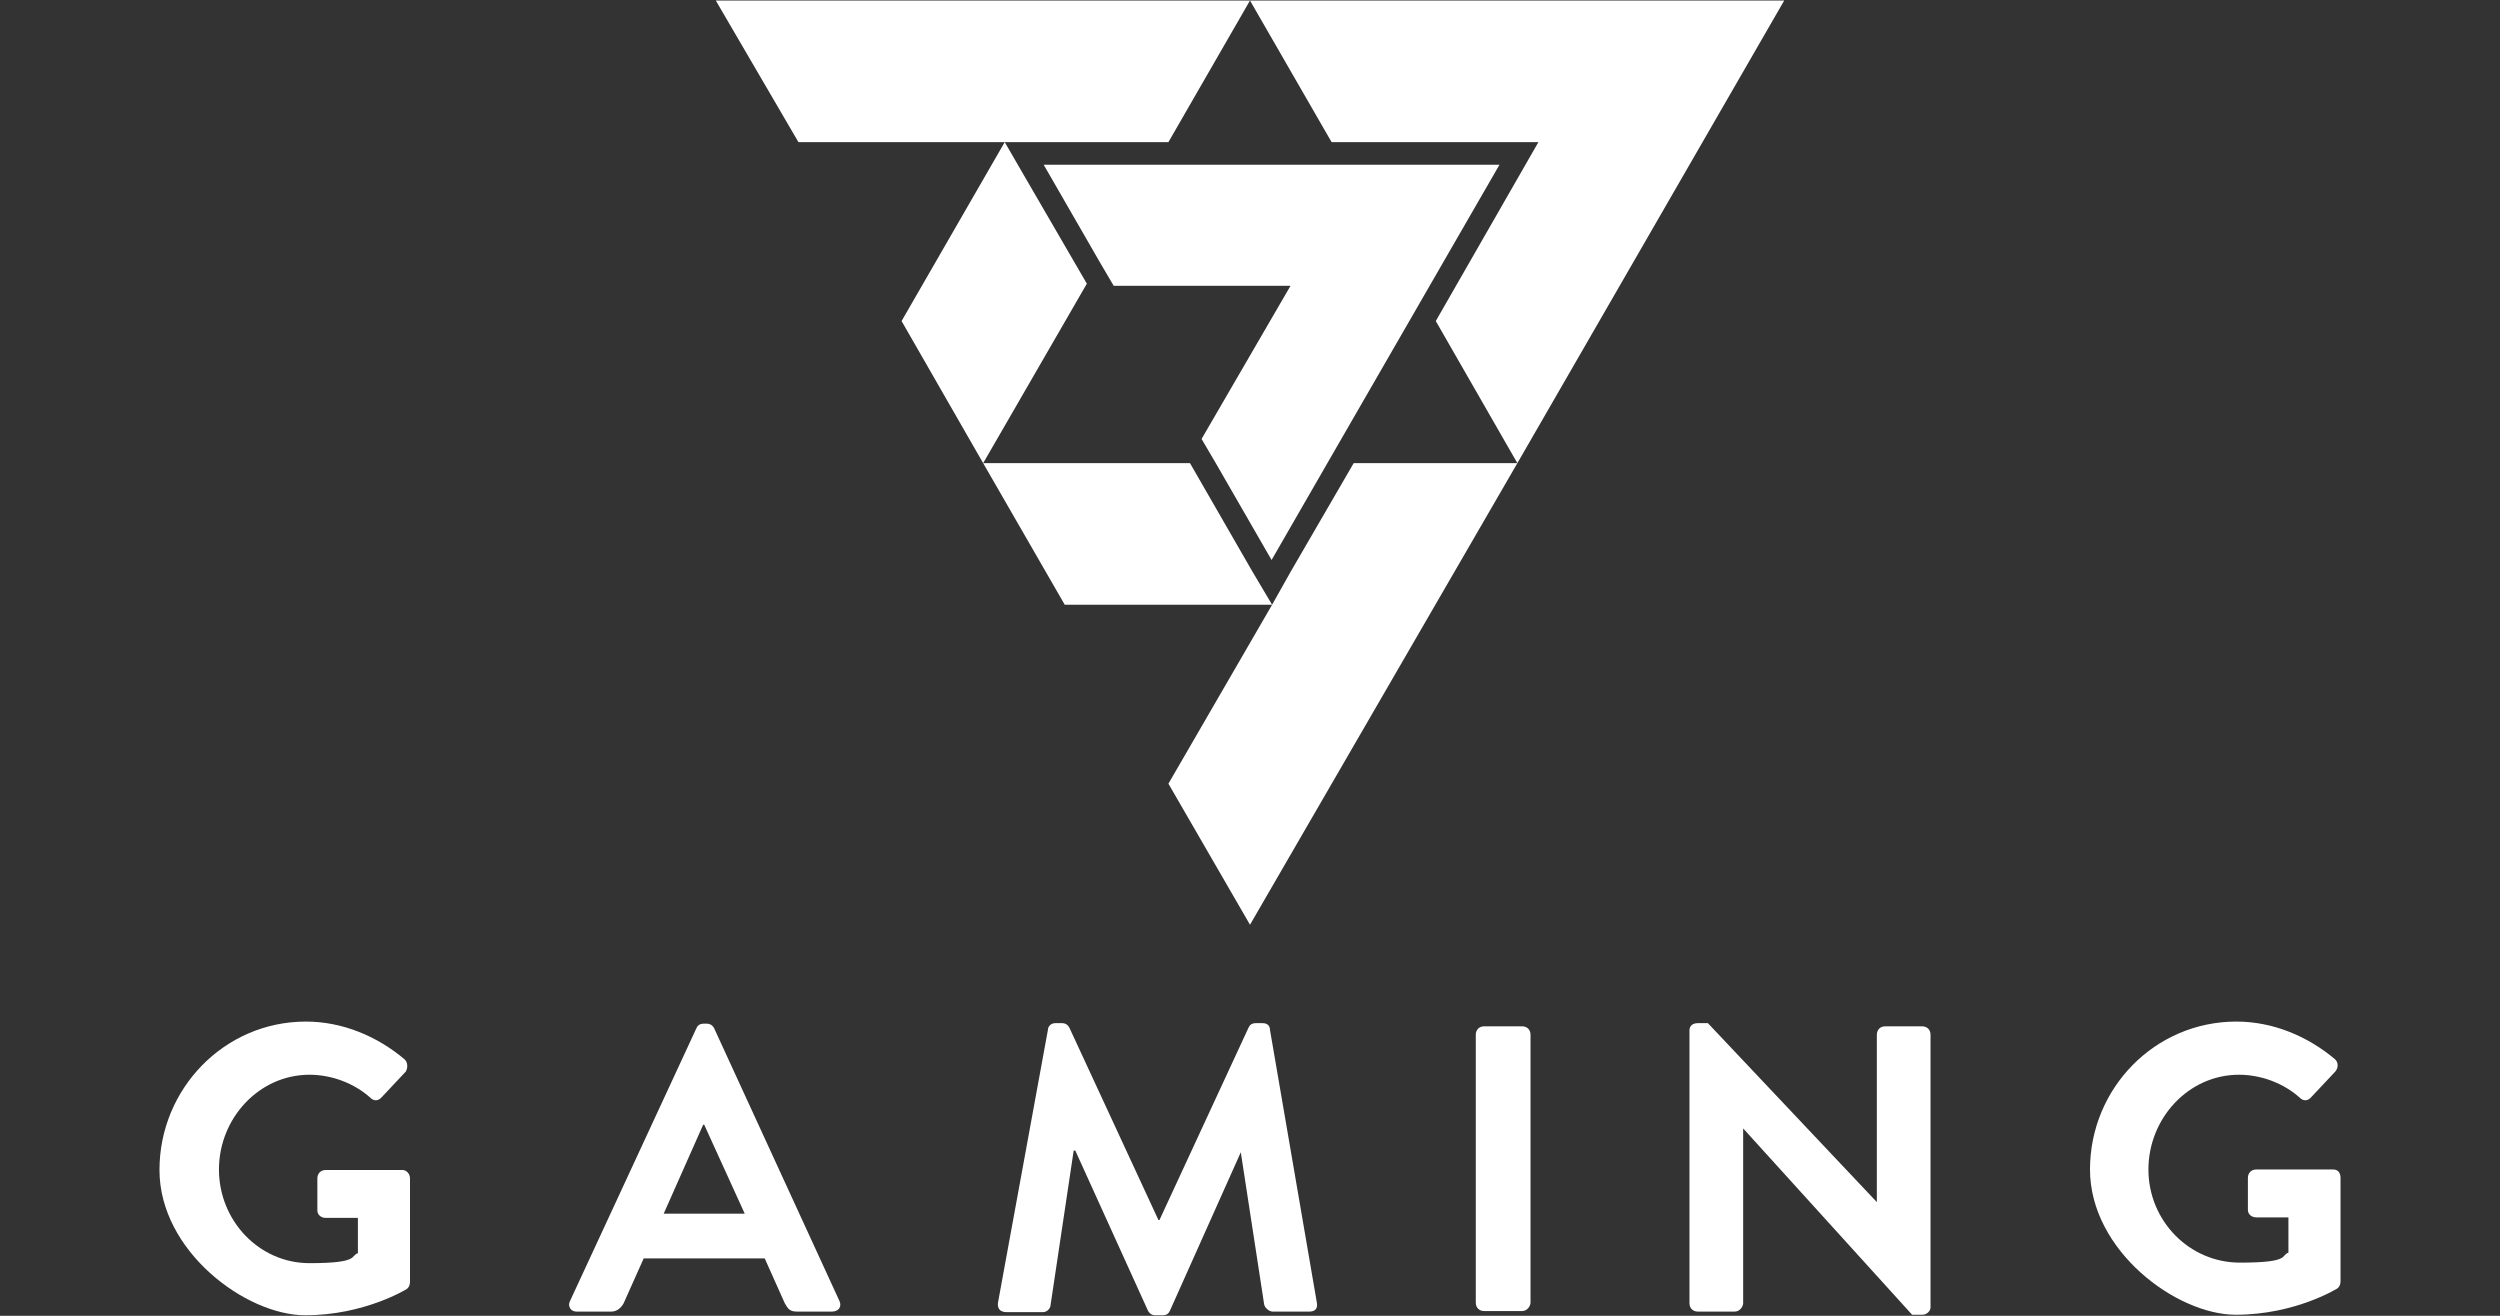
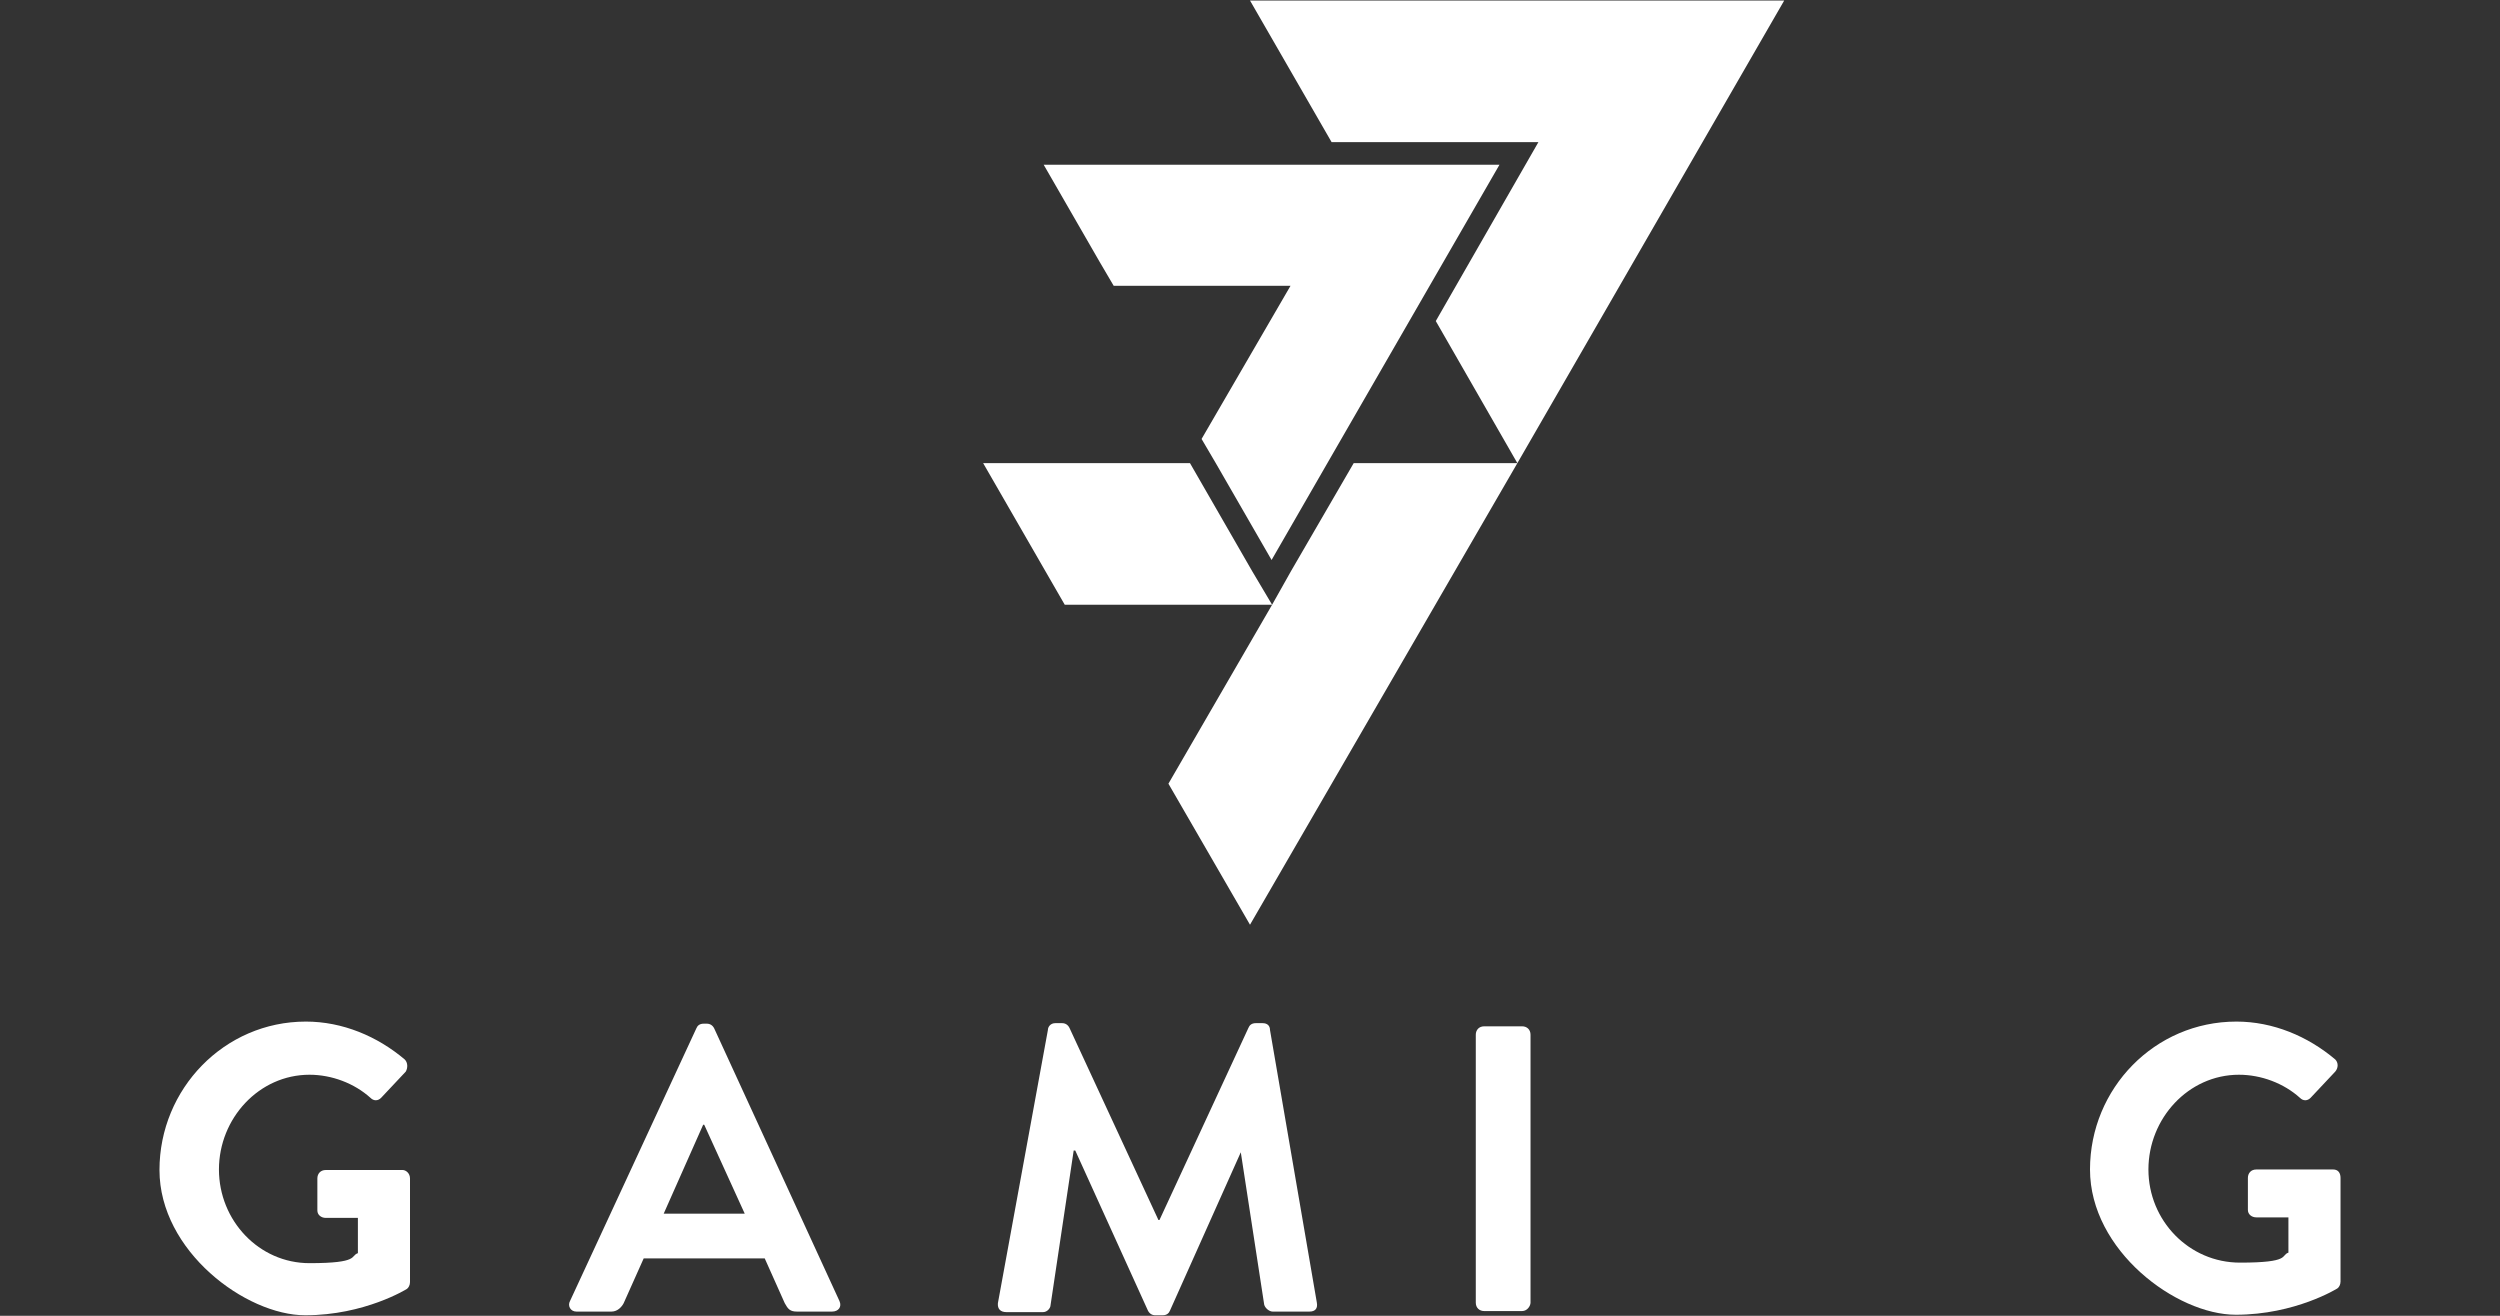
<svg xmlns="http://www.w3.org/2000/svg" id="Layer_1" data-name="Layer 1" viewBox="0 0 475 250">
  <rect x="0" y="0" width="475" height="250" fill="#333333" stroke="none" />
  <defs>
    <style>
      .cls-1 {
        fill: #ffffff;
        stroke-width: 0px;
      }
    </style>
  </defs>
-   <polygon class="cls-1" points="194.6 33.4 190.9 27 171.3 61 186.8 88 206.5 53.9 194.6 33.4" />
-   <polygon class="cls-1" points="151.7 27 191 27 190.9 27 198.3 27 222 27 237.5 .1 136 .1 151.7 27" />
  <polygon class="cls-1" points="237.5 .1 253 27 292.3 27 272.8 61 288.3 88 339 .1 237.5 .1" />
  <polygon class="cls-1" points="245.3 108.5 241.7 114.9 237.9 108.5 226.1 88 186.8 88 202.3 114.9 241.7 114.9 222 148.9 237.5 175.7 288.3 88 257.2 88 245.3 108.5" />
  <polygon class="cls-1" points="231 88 241.6 106.4 252.2 88 284.9 31.3 219.5 31.3 198.3 31.3 208.9 49.7 211.6 54.3 245.2 54.3 228.3 83.4 231 88" />
  <g>
    <path class="cls-1" d="M58.1,194.1c7,0,13.6,2.8,18.8,7.2.6.6.6,1.6.2,2.3l-4.7,5c-.6.6-1.4.6-2,0-3.1-2.8-7.4-4.4-11.6-4.4-9.6,0-17.2,8.3-17.2,18s7.6,17.8,17.2,17.8,7.7-1.4,9.2-1.9v-6.7h-6.1c-.9,0-1.6-.6-1.6-1.4v-6.1c0-.9.6-1.6,1.6-1.6h14.6c.6,0,1.4.6,1.4,1.6v19.7c0,.6-.3,1.1-.6,1.3,0,0-8,5-19.3,5s-27.7-12.2-27.7-27.6,12.3-28.2,27.8-28.2h0Z" />
    <path class="cls-1" d="M108.3,247.2l24-51.8c.2-.5.6-.9,1.4-.9h.6c.6,0,1.1.3,1.4.9l23.8,51.8c.5,1.1-.2,2-1.4,2h-6.7c-1.3,0-1.7-.5-2.3-1.6l-3.8-8.5h-23l-3.8,8.5c-.3.6-1.1,1.6-2.3,1.6h-6.7c-1.1,0-1.7-1.1-1.2-2h0ZM141.5,230.6l-7.7-16.9h-.2l-7.5,16.9h15.4Z" />
    <path class="cls-1" d="M199.1,195.7c0-.6.5-1.3,1.4-1.3h1.3c.6,0,1.1.3,1.4.9l16.9,36.5h.2l16.9-36.5c.2-.5.6-.9,1.4-.9h1.3c.9,0,1.4.5,1.4,1.3l8.9,51.8c.2,1.1-.3,1.7-1.4,1.7h-7c-.6,0-1.4-.6-1.6-1.3l-4.5-29.3h.2l-13.6,30.4c-.2.5-.6.9-1.4.9h-1.4c-.6,0-1.1-.3-1.4-.9l-13.8-30.4h-.3l-4.4,29.4c0,.5-.6,1.3-1.4,1.3h-7c-1.1,0-1.7-.6-1.6-1.7l9.5-51.9h0Z" />
    <path class="cls-1" d="M280.4,196.6c0-.9.6-1.6,1.6-1.6h7.2c.9,0,1.6.6,1.6,1.6v50.9c0,.6-.6,1.6-1.6,1.6h-7.2c-.9,0-1.6-.6-1.6-1.6,0,.3,0-50.9,0-50.9Z" />
-     <path class="cls-1" d="M321,195.8c0-.9.6-1.4,1.6-1.4h1.9l32.1,34h0v-31.8c0-.9.6-1.6,1.6-1.6h7c.9,0,1.6.6,1.6,1.6v51.8c0,.6-.6,1.4-1.6,1.4h-1.9l-32.1-35.4h0v33.2c0,.6-.6,1.6-1.6,1.6h-7c-.9,0-1.6-.6-1.6-1.6v-51.8h0Z" />
    <path class="cls-1" d="M424.9,194.1c7,0,13.6,2.8,18.8,7.2.6.6.6,1.6,0,2.3l-4.7,5c-.6.6-1.4.6-2,0-3.1-2.8-7.4-4.4-11.6-4.4-9.6,0-17.2,8.3-17.2,18s7.7,17.7,17.4,17.7,7.7-1.4,9.2-1.9v-6.7h-6.1c-.9,0-1.6-.6-1.6-1.4v-6.1c0-.9.6-1.6,1.6-1.6h14.6c.9,0,1.4.6,1.4,1.6v19.7c0,.6-.3,1.1-.6,1.3,0,0-8,5-19.3,5s-27.7-12.2-27.7-27.6,12.3-28.1,27.8-28.1h0Z" />
  </g>
</svg>